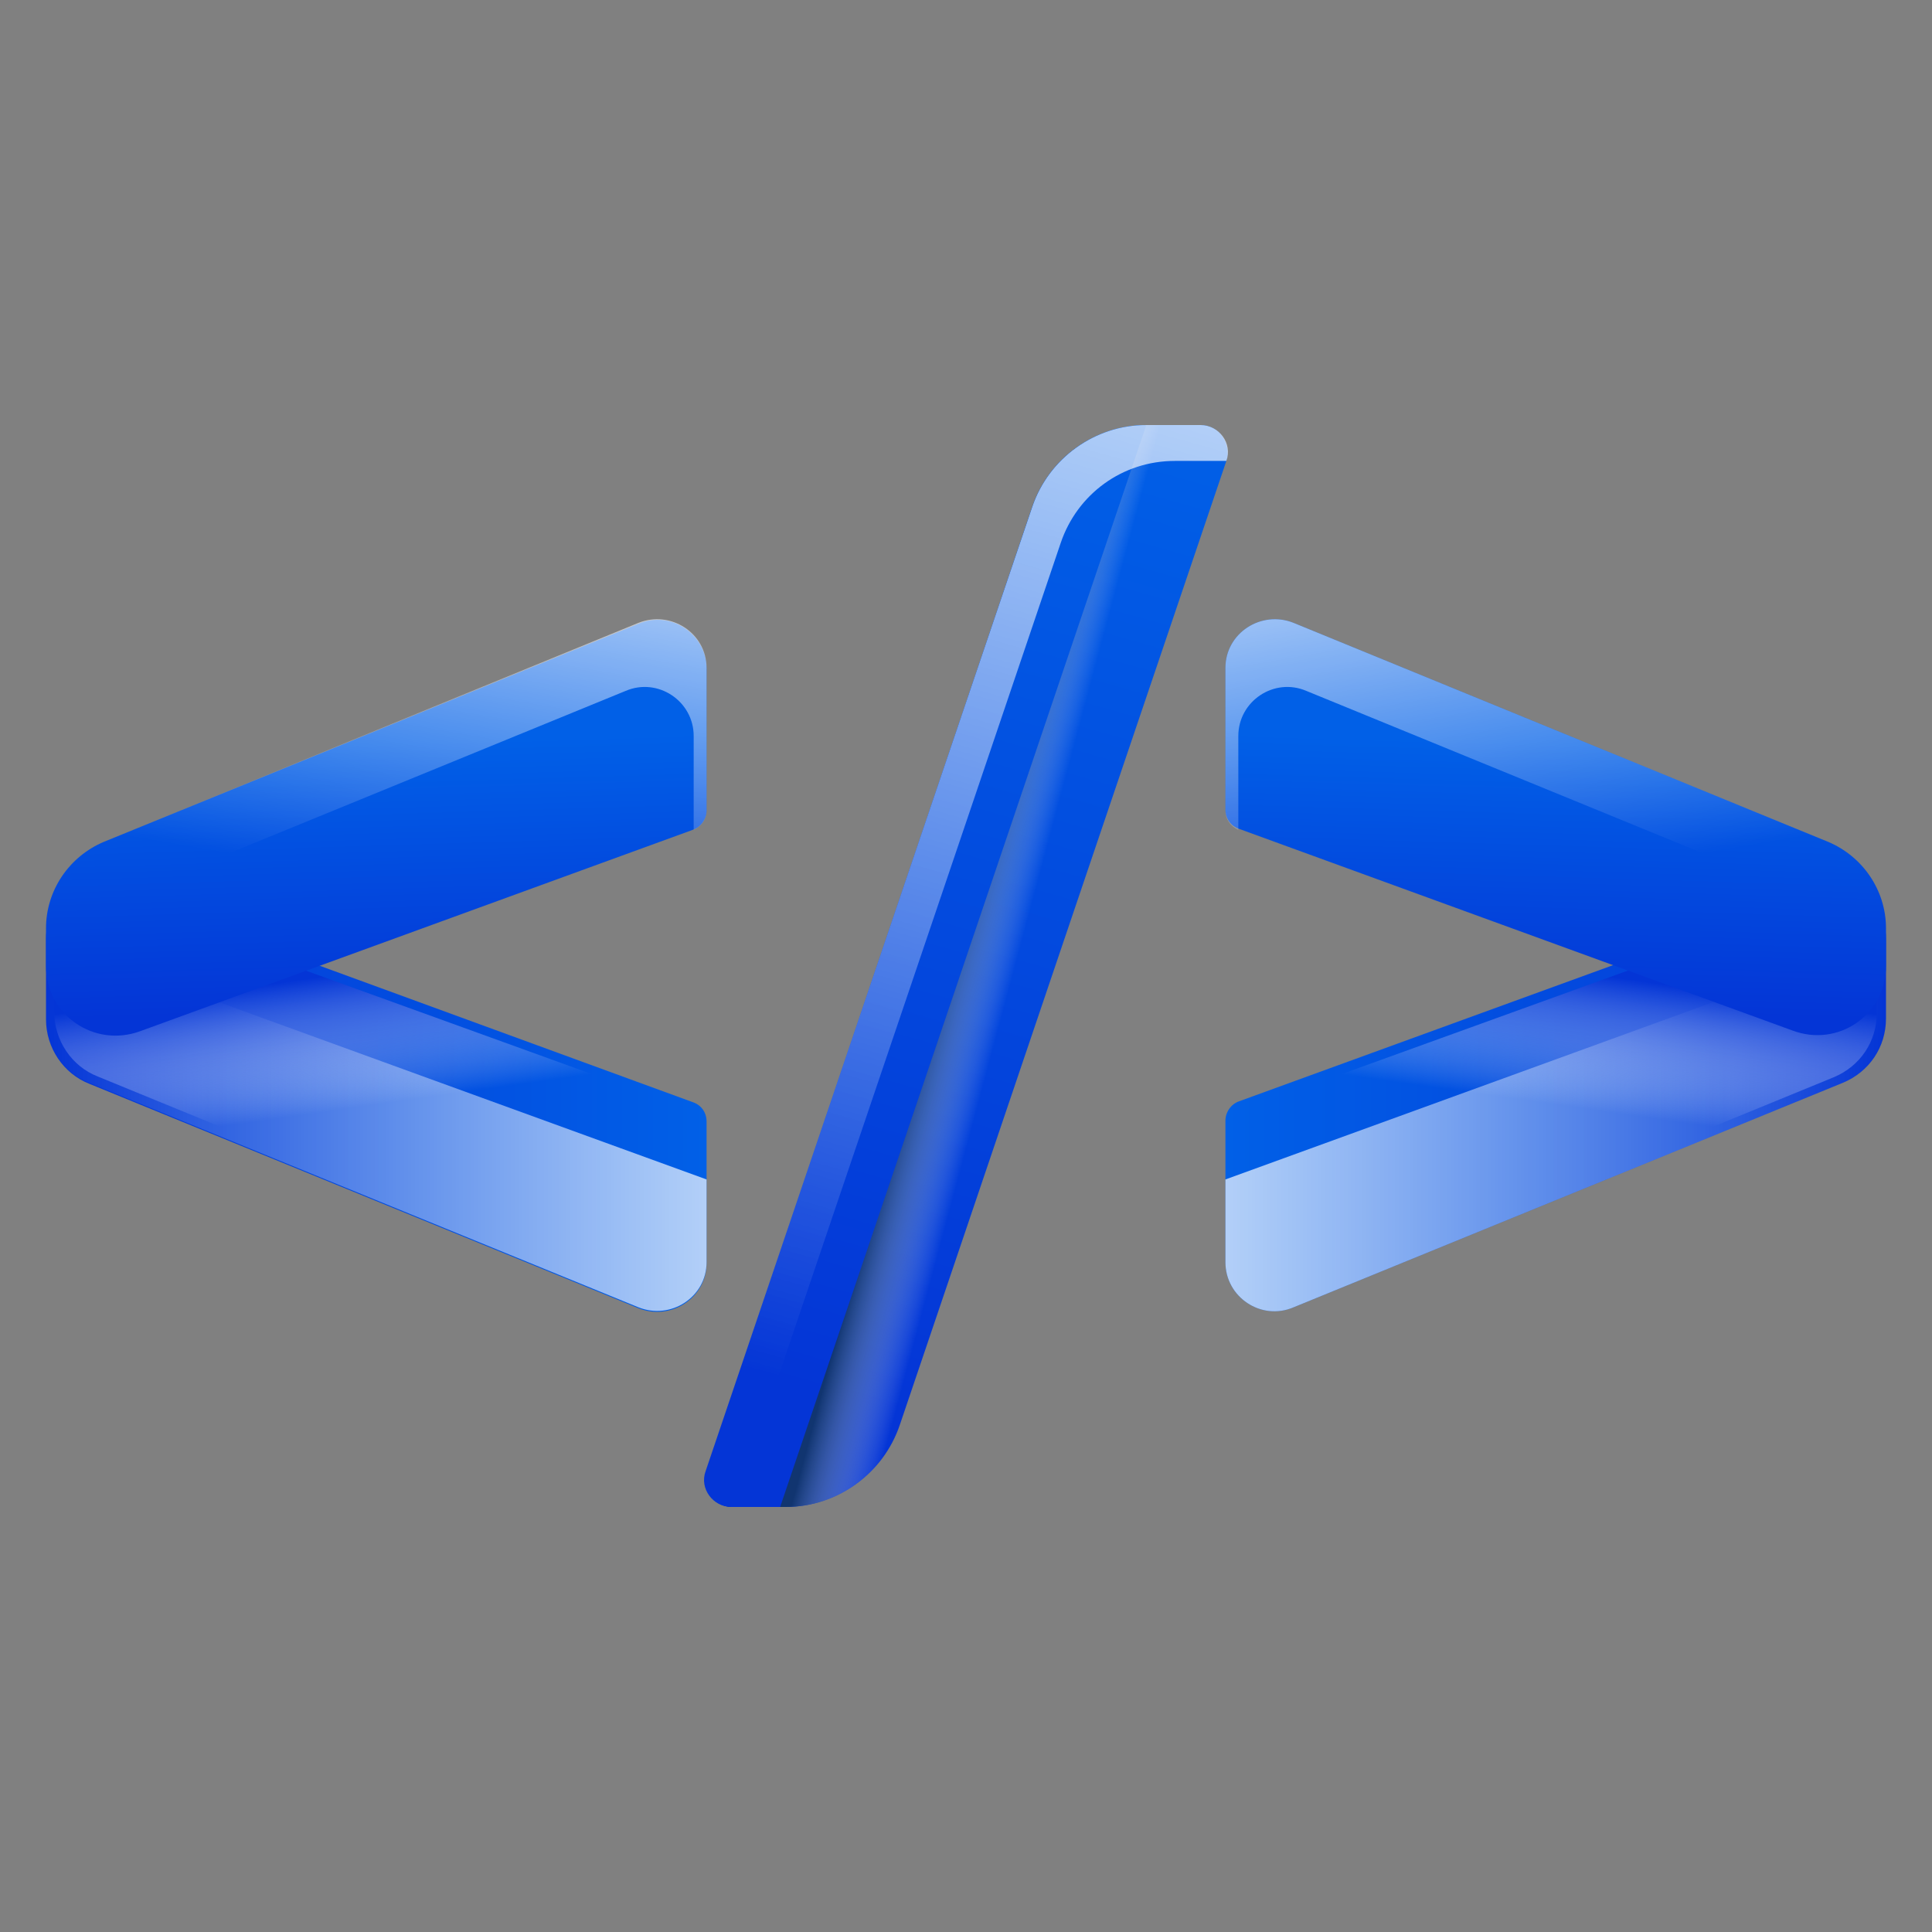
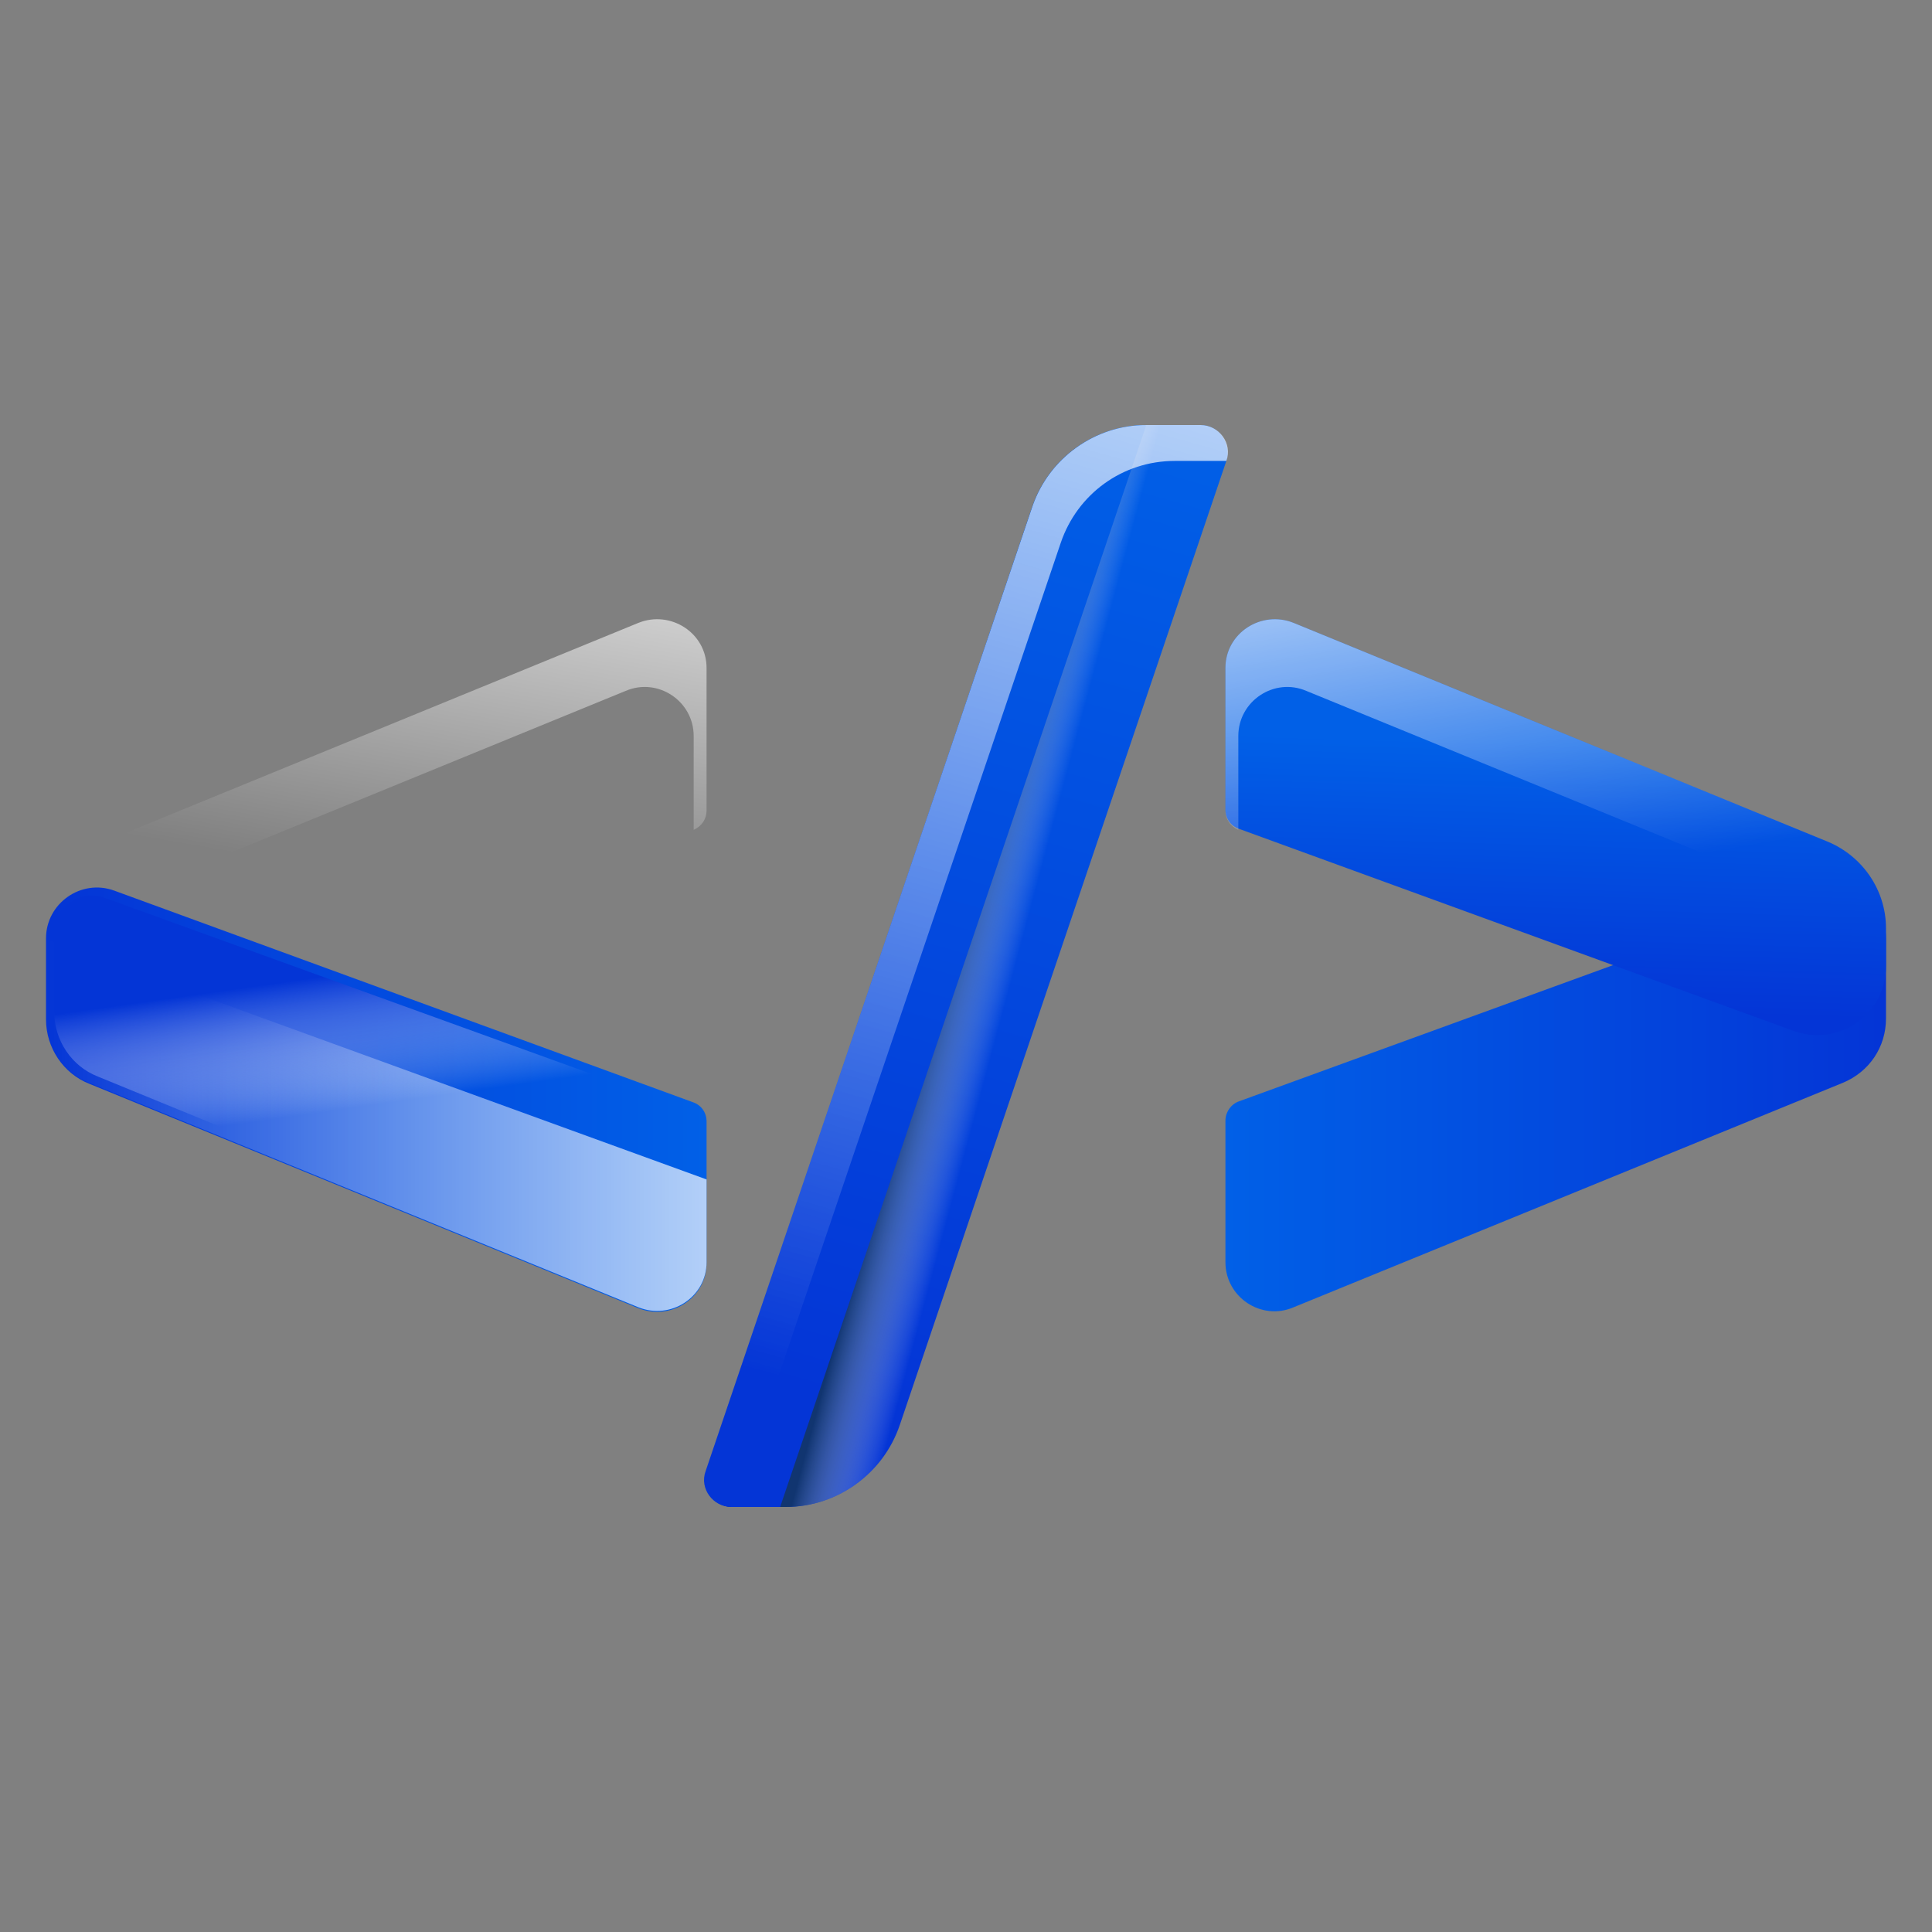
<svg xmlns="http://www.w3.org/2000/svg" id="Layer_1" x="0px" y="0px" viewBox="0 0 210 210" style="enable-background:new 0 0 210 210;" xml:space="preserve">
  <rect x="0" y="0" width="210" height="210" fill="#808080" stroke="none" />
  <style type="text/css">	.st0{display:none;}	.st1{display:inline;}	.st2{fill:url(#SVGID_1_);}	.st3{opacity:0.7;fill:url(#SVGID_2_);}	.st4{display:inline;opacity:0.83;fill:url(#SVGID_3_);}	.st5{display:inline;fill:url(#SVGID_4_);}	.st6{display:inline;opacity:0.7;fill:url(#SVGID_5_);}	.st7{fill:url(#SVGID_6_);}	.st8{opacity:0.7;fill:url(#SVGID_7_);}	.st9{fill:url(#SVGID_8_);}	.st10{fill:url(#SVGID_9_);}	.st11{opacity:0.7;fill:url(#SVGID_10_);}	.st12{fill:url(#SVGID_11_);}	.st13{opacity:0.83;fill:url(#SVGID_12_);}	.st14{fill:url(#SVGID_13_);}	.st15{opacity:0.7;fill:url(#SVGID_14_);}	.st16{fill:url(#SVGID_15_);}	.st17{opacity:0.7;fill:url(#SVGID_16_);}	.st18{fill:url(#SVGID_17_);}	.st19{fill:url(#SVGID_18_);}	.st20{opacity:0.7;fill:url(#SVGID_19_);}</style>
  <g class="st0">
    <g class="st1">
      <linearGradient id="SVGID_1_" gradientUnits="userSpaceOnUse" x1="532.011" y1="29.024" x2="643.289" y2="29.024" gradientTransform="matrix(1 0 0 1 0 -1.000000e-02)">
        <stop offset="0" style="stop-color:#00BEF5" />
        <stop offset="1" style="stop-color:#007DC6" />
      </linearGradient>
      <path class="st2" d="M532,32.6v23.9c0,5.9,6,9.9,11.4,7.7L636,26.3c4.4-1.8,7.3-6.1,7.3-10.9V1.8c0-5.9-5.9-10.1-11.5-8   l-97.5,35.5C532.9,29.8,532,31.1,532,32.6z" />
    </g>
    <g class="st1">
      <linearGradient id="SVGID_2_" gradientUnits="userSpaceOnUse" x1="532.011" y1="33.381" x2="643.289" y2="33.381" gradientTransform="matrix(1 0 0 1 0 -1.000000e-02)">
        <stop offset="0" style="stop-color:#FFFFFF" />
        <stop offset="0.996" style="stop-color:#FFFFFF;stop-opacity:0" />
      </linearGradient>
-       <path class="st3" d="M532,42.5v14c0,5.9,6,9.9,11.4,7.7L636,26.3c4.4-1.8,7.3-6.1,7.3-10.9V2L532,42.5z" />
    </g>
    <linearGradient id="SVGID_3_" gradientUnits="userSpaceOnUse" x1="591.457" y1="7.548" x2="588.283" y2="30.09">
      <stop offset="0" style="stop-color:#13355C" />
      <stop offset="0.996" style="stop-color:#FFFFFF;stop-opacity:0" />
    </linearGradient>
-     <path class="st4" d="M536.8,30.1v23.1c0,5.7,5.8,9.6,11.1,7.5l86.6-35.5c4.4-1.8,7.3-6.1,7.3-10.9V0.9c0-4.4-4.4-7.5-8.5-6  L536.8,30.1z" />
+     <path class="st4" d="M536.8,30.1v23.1c0,5.7,5.8,9.6,11.1,7.5c4.4-1.8,7.3-6.1,7.3-10.9V0.9c0-4.4-4.4-7.5-8.5-6  L536.8,30.1z" />
    <linearGradient id="SVGID_4_" gradientUnits="userSpaceOnUse" x1="588.034" y1="-31.091" x2="586.648" y2="14.157">
      <stop offset="0" style="stop-color:#00BEF5" />
      <stop offset="1" style="stop-color:#007DC6" />
    </linearGradient>
    <path class="st5" d="M643.3,6.4V0.2c0-6.4-3.9-12.1-9.8-14.6l-90.1-36.9c-5.5-2.2-11.4,1.8-11.4,7.7v23.9c0,1.5,0.9,2.8,2.3,3.3  l93.1,33.9C635.2,20.3,643.3,14.6,643.3,6.4z" />
    <linearGradient id="SVGID_5_" gradientUnits="userSpaceOnUse" x1="577.835" y1="-67.142" x2="588.033" y2="-7.998">
      <stop offset="0" style="stop-color:#FFFFFF" />
      <stop offset="0.996" style="stop-color:#FFFFFF;stop-opacity:0" />
    </linearGradient>
    <path class="st6" d="M643.3,0.2L643.3,0.2c0-6.4-3.9-12.1-9.8-14.6l-90.1-36.9c-5.5-2.2-11.4,1.8-11.4,7.7v24.1  c0,1.4,0.8,2.7,2.1,3.2l0,0v-15.9c0-5.9,6-9.9,11.4-7.7L643.3,0.2z" />
  </g>
  <g>
    <g>
      <g>
        <linearGradient id="SVGID_6_" gradientUnits="userSpaceOnUse" x1="366.191" y1="119.558" x2="437.949" y2="119.558" gradientTransform="matrix(-1 0 0 1 442.949 -1.000000e-02)">
          <stop offset="0" style="stop-color:#0160E7" />
          <stop offset="0.994" style="stop-color:#0435D6" />
        </linearGradient>
        <path class="st7" d="M12.4,96.8C8.8,95.5,5,98.2,5,102v8.8c0,3.1,1.9,5.9,4.7,7l59.7,24.4c3.5,1.4,7.4-1.1,7.4-4.9v-15.4    c0-1-0.6-1.8-1.5-2.1L12.4,96.8z" />
      </g>
      <g>
        <linearGradient id="SVGID_7_" gradientUnits="userSpaceOnUse" x1="366.191" y1="122.368" x2="437.949" y2="122.368" gradientTransform="matrix(-1 0 0 1 442.949 -1.000000e-02)">
          <stop offset="0" style="stop-color:#FFFFFF" />
          <stop offset="0.996" style="stop-color:#FFFFFF;stop-opacity:0" />
        </linearGradient>
        <path class="st8" d="M5,102.1v8.6c0,3.1,1.9,5.9,4.7,7l59.7,24.4c3.5,1.4,7.4-1.1,7.4-4.9v-9L5,102.1z" />
      </g>
      <linearGradient id="SVGID_8_" gradientUnits="userSpaceOnUse" x1="404.528" y1="105.684" x2="402.485" y2="120.194" gradientTransform="matrix(-1 0 0 1 442.949 0)">
        <stop offset="0" style="stop-color:#0435D6" />
        <stop offset="0.996" style="stop-color:#FFFFFF;stop-opacity:0" />
      </linearGradient>
      <path class="st9" d="M11.4,97.6c-2.7-1-5.5,1-5.5,3.8v8.6c0,3.1,1.9,5.9,4.7,7l55.6,22.8c3.5,1.4,7.4-1.1,7.4-5v-14.7L11.4,97.6z" />
      <linearGradient id="SVGID_9_" gradientUnits="userSpaceOnUse" x1="402.317" y1="80.789" x2="401.424" y2="109.967" gradientTransform="matrix(-1 0 0 1 442.949 0)">
        <stop offset="0" style="stop-color:#0160E7" />
        <stop offset="0.994" style="stop-color:#0435D6" />
      </linearGradient>
-       <path class="st10" d="M15.2,112.1l60.1-21.9c0.9-0.3,1.5-1.2,1.5-2.1V72.7c0-3.8-3.9-6.4-7.4-4.9L11.3,91.5   C7.5,93.1,5,96.8,5,100.9v4.1C5,110.3,10.2,113.9,15.2,112.1z" />
      <linearGradient id="SVGID_10_" gradientUnits="userSpaceOnUse" x1="395.741" y1="57.541" x2="402.316" y2="95.68" gradientTransform="matrix(-1 0 0 1 442.949 0)">
        <stop offset="0" style="stop-color:#FFFFFF" />
        <stop offset="0.996" style="stop-color:#FFFFFF;stop-opacity:0" />
      </linearGradient>
      <path class="st11" d="M5,100.9L5,100.9c0-4.1,2.5-7.8,6.3-9.4l58.1-23.8c3.5-1.4,7.4,1.1,7.4,4.9v15.5c0,0.9-0.5,1.7-1.4,2.1l0,0   V80c0-3.8-3.9-6.4-7.4-4.9L5,100.9z" />
    </g>
    <linearGradient id="SVGID_11_" gradientUnits="userSpaceOnUse" x1="122.28" y1="43.463" x2="91.731" y2="152.246">
      <stop offset="0" style="stop-color:#0160E7" />
      <stop offset="1" style="stop-color:#0435D6" />
    </linearGradient>
    <path class="st12" d="M133.3,50.1L97.8,154.9c-1.8,5.3-6.8,8.9-12.4,8.9h-5.8c-2,0-3.5-2-2.8-3.9l35.4-104.8  c1.8-5.3,6.8-8.9,12.4-8.9h5.9C132.5,46.2,133.9,48.2,133.3,50.1z" />
    <linearGradient id="SVGID_12_" gradientUnits="userSpaceOnUse" x1="101.962" y1="104.186" x2="110.05" y2="106.354">
      <stop offset="0" style="stop-color:#13355C" />
      <stop offset="0.996" style="stop-color:#FFFFFF;stop-opacity:0" />
    </linearGradient>
    <path class="st13" d="M133.3,50.1L97.8,154.9c-1.8,5.3-6.8,8.9-12.4,8.9h-5.8c-2,0-3.5-2-2.8-3.9l35.4-104.8  c1.8-5.3,6.8-8.9,12.4-8.9h5.9C132.5,46.2,133.9,48.2,133.3,50.1z" />
    <linearGradient id="SVGID_13_" gradientUnits="userSpaceOnUse" x1="117.278" y1="43.83" x2="87.138" y2="151.159">
      <stop offset="0" style="stop-color:#0160E7" />
      <stop offset="1" style="stop-color:#0435D6" />
    </linearGradient>
    <path class="st14" d="M112.2,55.1L76.7,159.9c-0.7,1.9,0.8,3.9,2.8,3.9h5.3l39.8-117.6l0,0C119,46.2,114,49.8,112.2,55.1z" />
    <linearGradient id="SVGID_14_" gradientUnits="userSpaceOnUse" x1="122.283" y1="43.462" x2="91.734" y2="152.247">
      <stop offset="0" style="stop-color:#FFFFFF" />
      <stop offset="0.996" style="stop-color:#FFFFFF;stop-opacity:0" />
    </linearGradient>
    <path class="st15" d="M127.7,50.1h5.6l0,0c0.7-1.9-0.8-3.9-2.8-3.9h-5.9c-5.6,0-10.6,3.6-12.4,8.9L76.7,159.9  c-0.7,1.9,0.8,3.9,2.8,3.9h0.3L115.3,59C117.1,53.7,122,50.1,127.7,50.1z" />
    <g>
      <g>
        <linearGradient id="SVGID_15_" gradientUnits="userSpaceOnUse" x1="-345.372" y1="119.558" x2="-273.613" y2="119.558" gradientTransform="matrix(1 0 0 1 478.613 -1.000036e-02)">
          <stop offset="0" style="stop-color:#0160E7" />
          <stop offset="0.994" style="stop-color:#0435D6" />
        </linearGradient>
        <path class="st16" d="M134.7,119.7c-0.9,0.3-1.5,1.2-1.5,2.1v15.4c0,3.8,3.9,6.4,7.4,4.9l59.7-24.4c2.9-1.2,4.7-3.9,4.7-7V102    c0-3.8-3.8-6.5-7.4-5.2L134.7,119.7z" />
      </g>
      <g>
        <linearGradient id="SVGID_16_" gradientUnits="userSpaceOnUse" x1="-345.372" y1="122.368" x2="-273.613" y2="122.368" gradientTransform="matrix(1 0 0 1 478.613 -1.000036e-02)">
          <stop offset="0" style="stop-color:#FFFFFF" />
          <stop offset="0.996" style="stop-color:#FFFFFF;stop-opacity:0" />
        </linearGradient>
-         <path class="st17" d="M133.2,128.2v9c0,3.8,3.9,6.4,7.4,4.9l59.7-24.4c2.9-1.2,4.7-3.9,4.7-7v-8.6L133.2,128.2z" />
      </g>
      <linearGradient id="SVGID_17_" gradientUnits="userSpaceOnUse" x1="-307.034" y1="105.684" x2="-309.078" y2="120.194" gradientTransform="matrix(1 0 0 1 478.613 0)">
        <stop offset="0" style="stop-color:#0435D6" />
        <stop offset="0.996" style="stop-color:#FFFFFF;stop-opacity:0" />
      </linearGradient>
-       <path class="st18" d="M136.3,120.2v14.7c0,3.8,3.9,6.4,7.4,5l55.6-22.8c2.9-1.2,4.7-3.9,4.7-7v-8.6c0-2.8-2.8-4.8-5.5-3.8   L136.3,120.2z" />
      <linearGradient id="SVGID_18_" gradientUnits="userSpaceOnUse" x1="-309.245" y1="80.789" x2="-310.139" y2="109.967" gradientTransform="matrix(1 0 0 1 478.613 0)">
        <stop offset="0" style="stop-color:#0160E7" />
        <stop offset="0.994" style="stop-color:#0435D6" />
      </linearGradient>
      <path class="st19" d="M205,105v-4.1c0-4.1-2.5-7.8-6.3-9.4l-58.1-23.8c-3.5-1.4-7.4,1.1-7.4,4.9v15.4c0,1,0.6,1.8,1.5,2.1   l60.1,21.9C199.8,113.9,205,110.3,205,105z" />
      <linearGradient id="SVGID_19_" gradientUnits="userSpaceOnUse" x1="-315.822" y1="57.541" x2="-309.246" y2="95.68" gradientTransform="matrix(1 0 0 1 478.613 0)">
        <stop offset="0" style="stop-color:#FFFFFF" />
        <stop offset="0.996" style="stop-color:#FFFFFF;stop-opacity:0" />
      </linearGradient>
      <path class="st20" d="M205,100.9L205,100.9c0-4.1-2.5-7.8-6.3-9.4l-58.1-23.8c-3.5-1.4-7.4,1.1-7.4,4.9v15.5   c0,0.9,0.5,1.7,1.4,2.1l0,0V80c0-3.8,3.9-6.4,7.4-4.9L205,100.9z" />
    </g>
  </g>
</svg>